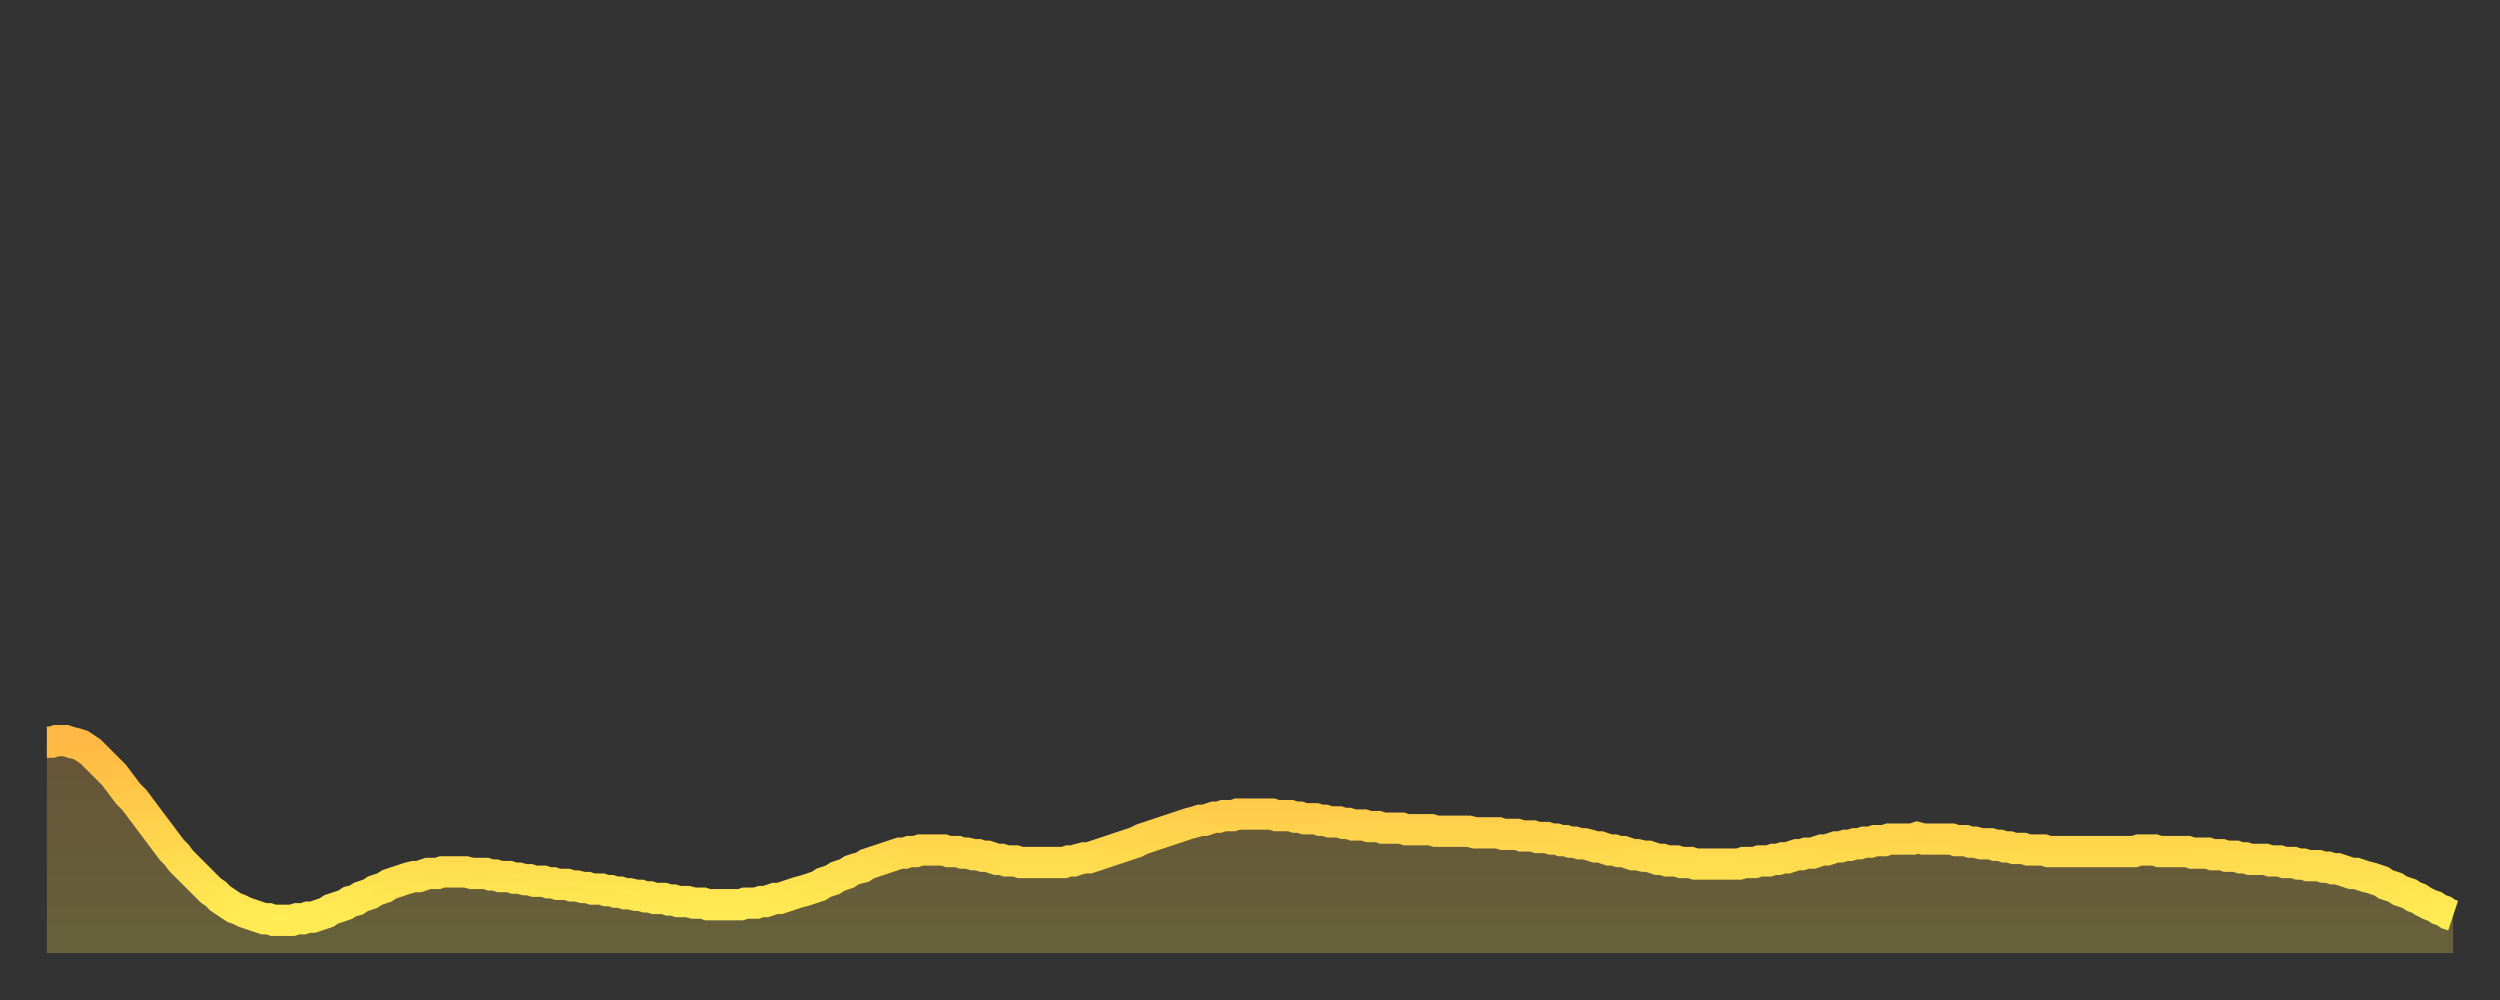
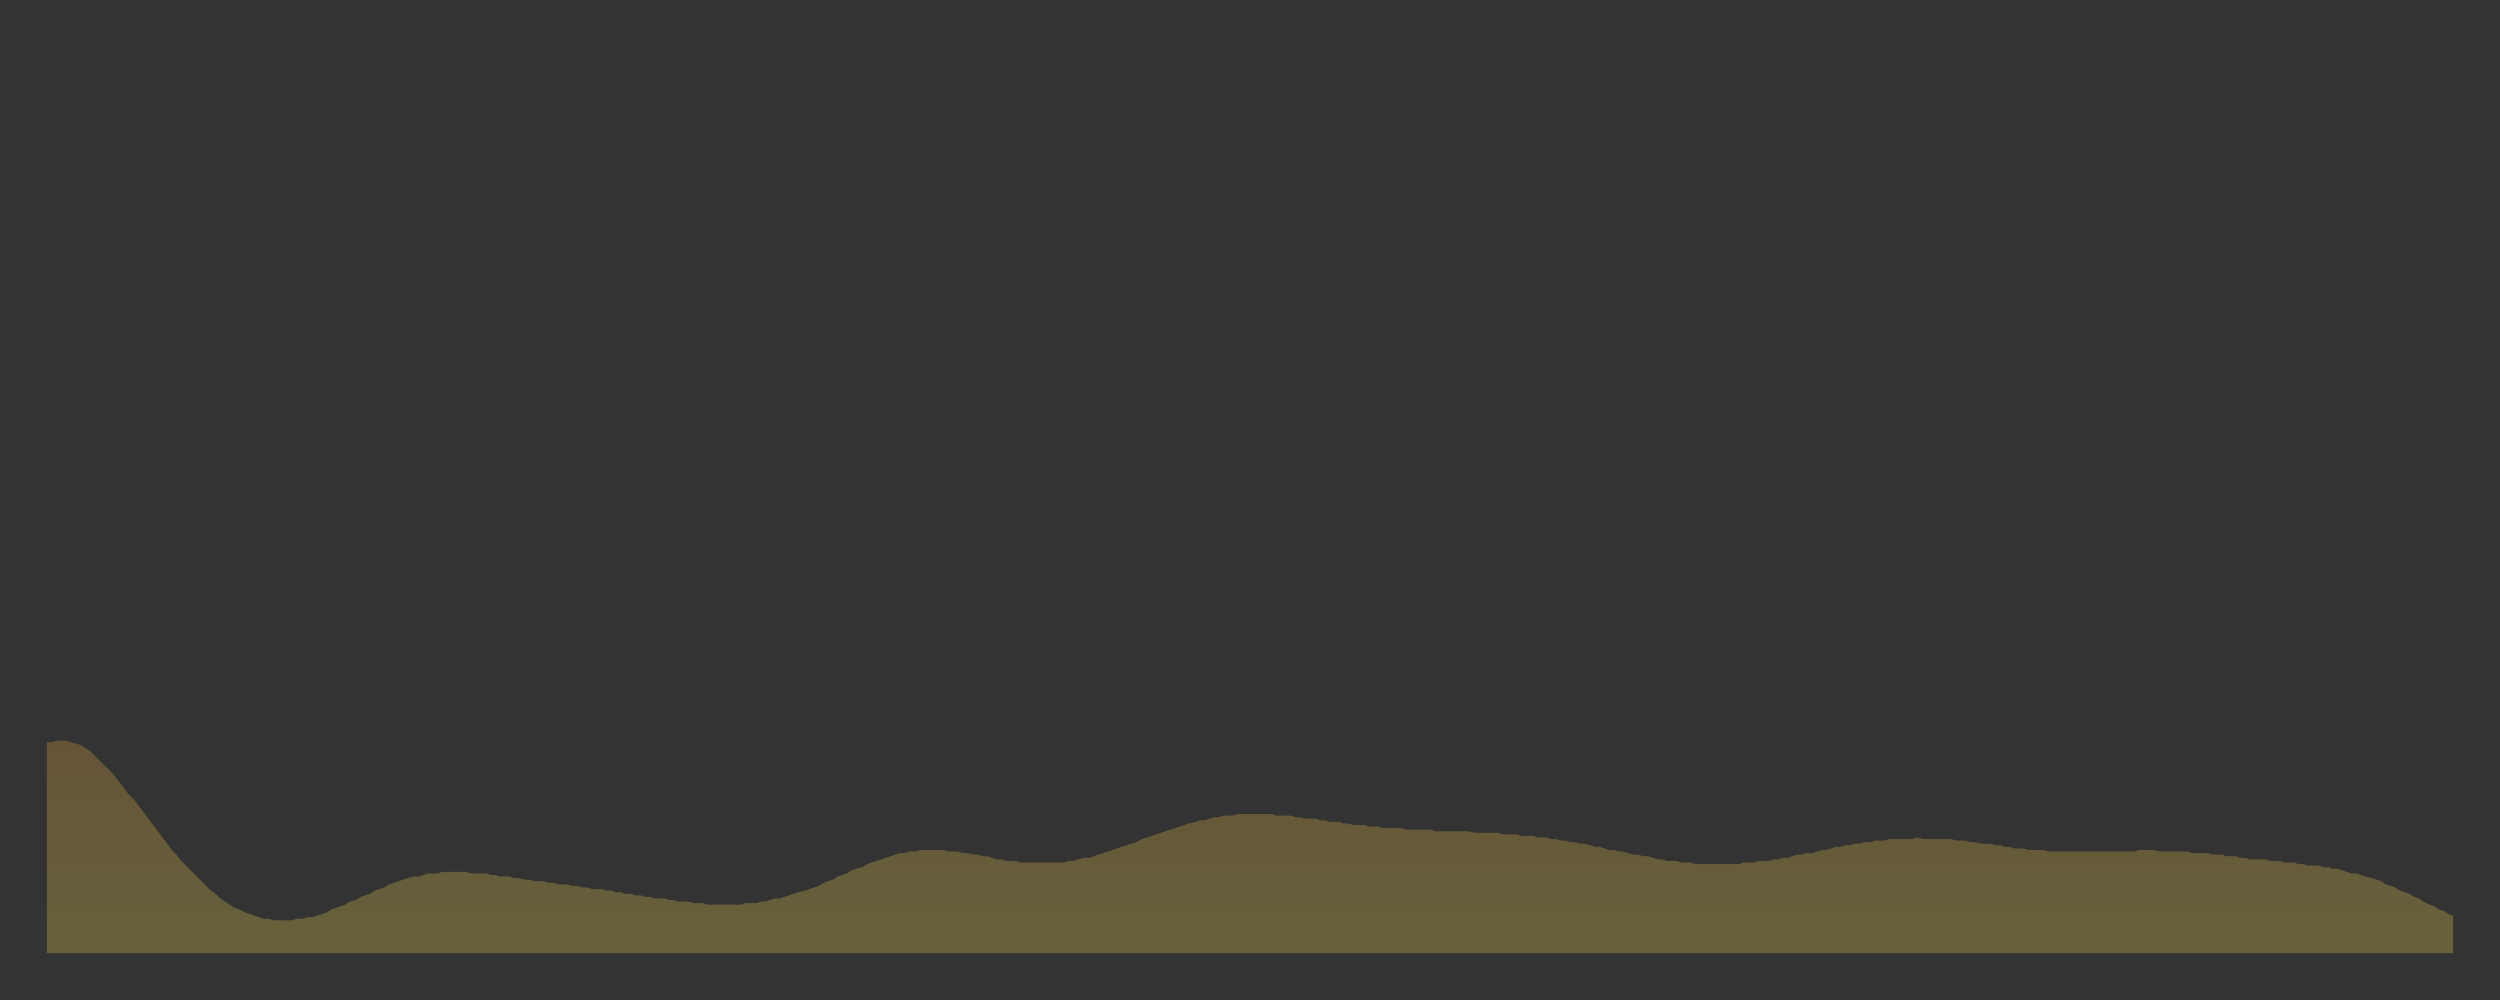
<svg xmlns="http://www.w3.org/2000/svg" baseProfile="full" height="64" version="1.1" width="160">
  <rect width="100%" height="100%" fill="#333333" stroke="none" />
  <defs>
    <linearGradient id="id2655116" x1="0" x2="0" y1="0" y2="1">
      <stop offset="0%" stop-color="#ffb843" />
      <stop offset="50%" stop-color="#ffd34c" />
      <stop offset="100%" stop-color="#ffee55" />
    </linearGradient>
  </defs>
  <g transform="translate(3,3)">
    <g>
-       <path d="M 0.0 44.5 0.3 44.5 0.6 44.4 0.9 44.4 1.2 44.4 1.5 44.5 1.9 44.6 2.2 44.7 2.5 44.9 2.8 45.1 3.1 45.4 3.4 45.7 3.7 46.0 4.0 46.3 4.3 46.6 4.6 47.0 4.9 47.4 5.2 47.8 5.6 48.2 5.9 48.6 6.2 49.0 6.5 49.4 6.8 49.8 7.1 50.2 7.4 50.6 7.7 51.0 8.0 51.4 8.3 51.7 8.6 52.1 8.9 52.4 9.3 52.8 9.6 53.1 9.9 53.4 10.2 53.7 10.5 54.0 10.8 54.2 11.1 54.5 11.4 54.7 11.7 54.9 12.0 55.1 12.3 55.2 12.7 55.4 13.0 55.5 13.3 55.6 13.6 55.7 13.9 55.8 14.2 55.8 14.5 55.9 14.8 55.9 15.1 55.9 15.4 55.9 15.7 55.9 16.0 55.8 16.4 55.8 16.7 55.7 17.0 55.7 17.3 55.6 17.6 55.5 17.9 55.4 18.2 55.2 18.5 55.1 18.8 55.0 19.1 54.9 19.4 54.7 19.8 54.6 20.1 54.4 20.4 54.3 20.7 54.2 21.0 54.0 21.3 53.9 21.6 53.8 21.9 53.6 22.2 53.5 22.5 53.4 22.8 53.3 23.1 53.2 23.5 53.1 23.8 53.1 24.1 53.0 24.4 52.9 24.7 52.9 25.0 52.9 25.3 52.8 25.6 52.8 25.9 52.8 26.2 52.8 26.5 52.8 26.8 52.8 27.2 52.9 27.5 52.9 27.8 52.9 28.1 52.9 28.4 53.0 28.7 53.0 29.0 53.1 29.3 53.1 29.6 53.1 29.9 53.2 30.2 53.2 30.6 53.3 30.9 53.3 31.2 53.4 31.5 53.4 31.8 53.4 32.1 53.5 32.4 53.5 32.7 53.6 33.0 53.6 33.3 53.6 33.6 53.7 33.9 53.7 34.3 53.8 34.6 53.8 34.9 53.9 35.2 53.9 35.5 53.9 35.8 54.0 36.1 54.0 36.4 54.1 36.7 54.1 37.0 54.2 37.3 54.2 37.7 54.3 38.0 54.3 38.3 54.4 38.6 54.4 38.9 54.5 39.2 54.5 39.5 54.5 39.8 54.6 40.1 54.6 40.4 54.7 40.7 54.7 41.0 54.7 41.4 54.8 41.7 54.8 42.0 54.8 42.3 54.9 42.6 54.9 42.9 54.9 43.2 54.9 43.5 54.9 43.8 54.9 44.1 54.9 44.4 54.9 44.7 54.8 45.1 54.8 45.4 54.8 45.7 54.7 46.0 54.7 46.3 54.6 46.6 54.5 46.9 54.5 47.2 54.4 47.5 54.3 47.8 54.2 48.1 54.1 48.5 54.0 48.8 53.9 49.1 53.8 49.4 53.7 49.7 53.5 50.0 53.4 50.3 53.3 50.6 53.1 50.9 53.0 51.2 52.9 51.5 52.7 51.8 52.6 52.2 52.5 52.5 52.3 52.8 52.2 53.1 52.1 53.4 52.0 53.7 51.9 54.0 51.8 54.3 51.7 54.6 51.6 54.9 51.6 55.2 51.5 55.6 51.5 55.9 51.4 56.2 51.4 56.5 51.4 56.8 51.4 57.1 51.4 57.4 51.4 57.7 51.5 58.0 51.5 58.3 51.5 58.6 51.6 58.9 51.6 59.3 51.7 59.6 51.7 59.9 51.8 60.2 51.8 60.5 51.9 60.8 52.0 61.1 52.0 61.4 52.1 61.7 52.1 62.0 52.1 62.3 52.2 62.6 52.2 63.0 52.2 63.3 52.2 63.6 52.2 63.9 52.2 64.2 52.2 64.5 52.2 64.8 52.2 65.1 52.2 65.4 52.1 65.7 52.1 66.0 52.0 66.4 51.9 66.7 51.9 67.0 51.8 67.3 51.7 67.6 51.6 67.9 51.5 68.2 51.4 68.5 51.3 68.8 51.2 69.1 51.1 69.4 51.0 69.7 50.9 70.1 50.7 70.4 50.6 70.7 50.5 71.0 50.4 71.3 50.3 71.6 50.2 71.9 50.1 72.2 50.0 72.5 49.9 72.8 49.8 73.1 49.7 73.5 49.6 73.8 49.5 74.1 49.5 74.4 49.4 74.7 49.3 75.0 49.3 75.3 49.2 75.6 49.2 75.9 49.2 76.2 49.1 76.5 49.1 76.8 49.1 77.2 49.1 77.5 49.1 77.8 49.1 78.1 49.1 78.4 49.1 78.7 49.2 79.0 49.2 79.3 49.2 79.6 49.2 79.9 49.3 80.2 49.3 80.5 49.4 80.9 49.4 81.2 49.4 81.5 49.5 81.8 49.5 82.1 49.6 82.4 49.6 82.7 49.6 83.0 49.7 83.3 49.7 83.6 49.8 83.9 49.8 84.3 49.8 84.6 49.9 84.9 49.9 85.2 49.9 85.5 50.0 85.8 50.0 86.1 50.0 86.4 50.0 86.7 50.0 87.0 50.1 87.3 50.1 87.6 50.1 88.0 50.1 88.3 50.1 88.6 50.1 88.9 50.2 89.2 50.2 89.5 50.2 89.8 50.2 90.1 50.2 90.4 50.2 90.7 50.2 91.0 50.2 91.4 50.3 91.7 50.3 92.0 50.3 92.3 50.3 92.6 50.3 92.9 50.3 93.2 50.4 93.5 50.4 93.8 50.4 94.1 50.4 94.4 50.5 94.7 50.5 95.1 50.5 95.4 50.6 95.7 50.6 96.0 50.6 96.3 50.7 96.6 50.7 96.9 50.8 97.2 50.8 97.5 50.9 97.8 50.9 98.1 51.0 98.4 51.0 98.8 51.1 99.1 51.2 99.4 51.2 99.7 51.3 100.0 51.4 100.3 51.4 100.6 51.5 100.9 51.5 101.2 51.6 101.5 51.7 101.8 51.7 102.2 51.8 102.5 51.8 102.8 51.9 103.1 52.0 103.4 52.0 103.7 52.1 104.0 52.1 104.3 52.1 104.6 52.2 104.9 52.2 105.2 52.2 105.5 52.3 105.9 52.3 106.2 52.3 106.5 52.3 106.8 52.3 107.1 52.3 107.4 52.3 107.7 52.3 108.0 52.3 108.3 52.3 108.6 52.2 108.9 52.2 109.3 52.2 109.6 52.1 109.9 52.1 110.2 52.1 110.5 52.0 110.8 52.0 111.1 51.9 111.4 51.9 111.7 51.8 112.0 51.7 112.3 51.7 112.6 51.6 113.0 51.6 113.3 51.5 113.6 51.4 113.9 51.4 114.2 51.3 114.5 51.2 114.8 51.2 115.1 51.1 115.4 51.1 115.7 51.0 116.0 51.0 116.3 50.9 116.7 50.9 117.0 50.8 117.3 50.8 117.6 50.8 117.9 50.7 118.2 50.7 118.5 50.7 118.8 50.7 119.1 50.7 119.4 50.7 119.7 50.6 120.1 50.7 120.4 50.7 120.7 50.7 121.0 50.7 121.3 50.7 121.6 50.7 121.9 50.7 122.2 50.8 122.5 50.8 122.8 50.8 123.1 50.9 123.4 50.9 123.8 51.0 124.1 51.0 124.4 51.0 124.7 51.1 125.0 51.1 125.3 51.2 125.6 51.2 125.9 51.3 126.2 51.3 126.5 51.3 126.8 51.4 127.2 51.4 127.5 51.4 127.8 51.4 128.1 51.5 128.4 51.5 128.7 51.5 129.0 51.5 129.3 51.5 129.6 51.5 129.9 51.5 130.2 51.5 130.5 51.5 130.9 51.5 131.2 51.5 131.5 51.5 131.8 51.5 132.1 51.5 132.4 51.5 132.7 51.5 133.0 51.5 133.3 51.5 133.6 51.5 133.9 51.4 134.2 51.4 134.6 51.4 134.9 51.4 135.2 51.5 135.5 51.5 135.8 51.5 136.1 51.5 136.4 51.5 136.7 51.5 137.0 51.5 137.3 51.6 137.6 51.6 138.0 51.6 138.3 51.6 138.6 51.7 138.9 51.7 139.2 51.7 139.5 51.8 139.8 51.8 140.1 51.8 140.4 51.9 140.7 51.9 141.0 52.0 141.3 52.0 141.7 52.0 142.0 52.0 142.3 52.1 142.6 52.1 142.9 52.1 143.2 52.2 143.5 52.2 143.8 52.2 144.1 52.3 144.4 52.3 144.7 52.4 145.1 52.4 145.4 52.4 145.7 52.5 146.0 52.5 146.3 52.6 146.6 52.6 146.9 52.7 147.2 52.8 147.5 52.9 147.8 52.9 148.1 53.0 148.4 53.1 148.8 53.2 149.1 53.3 149.4 53.4 149.7 53.6 150.0 53.7 150.3 53.8 150.6 54.0 150.9 54.1 151.2 54.2 151.5 54.4 151.8 54.5 152.1 54.7 152.5 54.9 152.8 55.0 153.1 55.2 153.4 55.3 153.7 55.5 154.0 55.6" fill="none" id="graph-curve" opacity="1" stroke="url(#id2655116)" stroke-width="2" />
      <path d="M 0 58 L 0.0 44.5 0.3 44.5 0.6 44.4 0.9 44.4 1.2 44.4 1.5 44.5 1.9 44.6 2.2 44.7 2.5 44.9 2.8 45.1 3.1 45.4 3.4 45.7 3.7 46.0 4.0 46.3 4.3 46.6 4.6 47.0 4.9 47.4 5.2 47.8 5.6 48.2 5.9 48.6 6.2 49.0 6.5 49.4 6.8 49.8 7.1 50.2 7.4 50.6 7.7 51.0 8.0 51.4 8.3 51.7 8.6 52.1 8.9 52.4 9.3 52.8 9.6 53.1 9.9 53.4 10.2 53.7 10.5 54.0 10.8 54.2 11.1 54.5 11.4 54.7 11.7 54.9 12.0 55.1 12.3 55.2 12.7 55.4 13.0 55.5 13.3 55.6 13.6 55.7 13.9 55.8 14.2 55.8 14.5 55.9 14.8 55.9 15.1 55.9 15.4 55.9 15.7 55.9 16.0 55.8 16.4 55.8 16.7 55.7 17.0 55.7 17.3 55.6 17.6 55.5 17.9 55.4 18.2 55.2 18.5 55.1 18.8 55.0 19.1 54.9 19.4 54.7 19.8 54.6 20.1 54.4 20.4 54.3 20.7 54.2 21.0 54.0 21.3 53.9 21.6 53.8 21.9 53.6 22.2 53.5 22.5 53.4 22.8 53.3 23.1 53.2 23.5 53.1 23.8 53.1 24.1 53.0 24.4 52.9 24.7 52.9 25.0 52.9 25.3 52.8 25.6 52.8 25.9 52.8 26.2 52.8 26.5 52.8 26.8 52.8 27.2 52.9 27.5 52.9 27.8 52.9 28.1 52.9 28.4 53.0 28.7 53.0 29.0 53.1 29.3 53.1 29.6 53.1 29.9 53.2 30.2 53.2 30.6 53.3 30.9 53.3 31.2 53.4 31.5 53.4 31.8 53.4 32.1 53.5 32.4 53.5 32.7 53.6 33.0 53.6 33.3 53.6 33.6 53.7 33.9 53.7 34.3 53.8 34.6 53.8 34.9 53.9 35.2 53.9 35.5 53.9 35.8 54.0 36.1 54.0 36.4 54.1 36.7 54.1 37.0 54.2 37.3 54.2 37.7 54.3 38.0 54.3 38.3 54.4 38.6 54.4 38.9 54.5 39.2 54.5 39.5 54.5 39.8 54.6 40.1 54.6 40.4 54.7 40.7 54.7 41.0 54.7 41.4 54.8 41.7 54.8 42.0 54.8 42.3 54.9 42.6 54.9 42.9 54.9 43.2 54.9 43.5 54.9 43.8 54.9 44.1 54.9 44.4 54.9 44.7 54.8 45.1 54.8 45.4 54.8 45.7 54.7 46.0 54.7 46.3 54.6 46.6 54.5 46.9 54.5 47.2 54.4 47.5 54.3 47.8 54.2 48.1 54.1 48.5 54.0 48.8 53.9 49.1 53.8 49.4 53.7 49.7 53.5 50.0 53.4 50.3 53.3 50.6 53.1 50.9 53.0 51.2 52.9 51.5 52.7 51.8 52.6 52.2 52.5 52.5 52.3 52.8 52.2 53.1 52.1 53.4 52.0 53.7 51.9 54.0 51.8 54.3 51.7 54.6 51.6 54.9 51.6 55.2 51.5 55.6 51.5 55.9 51.4 56.2 51.4 56.5 51.4 56.8 51.4 57.1 51.4 57.4 51.4 57.7 51.5 58.0 51.5 58.3 51.5 58.6 51.6 58.9 51.6 59.3 51.7 59.6 51.7 59.9 51.8 60.2 51.8 60.5 51.9 60.8 52.0 61.1 52.0 61.4 52.1 61.7 52.1 62.0 52.1 62.3 52.2 62.6 52.2 63.0 52.2 63.3 52.2 63.6 52.2 63.9 52.2 64.2 52.2 64.5 52.2 64.8 52.2 65.1 52.2 65.4 52.1 65.7 52.1 66.0 52.0 66.4 51.9 66.7 51.9 67.0 51.8 67.3 51.7 67.6 51.6 67.9 51.5 68.2 51.4 68.5 51.3 68.8 51.2 69.1 51.1 69.4 51.0 69.7 50.9 70.1 50.7 70.4 50.6 70.7 50.5 71.0 50.4 71.3 50.3 71.6 50.2 71.9 50.1 72.2 50.0 72.5 49.9 72.8 49.8 73.1 49.7 73.5 49.6 73.8 49.5 74.1 49.5 74.4 49.4 74.7 49.3 75.0 49.3 75.3 49.2 75.6 49.2 75.9 49.2 76.2 49.1 76.5 49.1 76.8 49.1 77.2 49.1 77.5 49.1 77.8 49.1 78.1 49.1 78.4 49.1 78.7 49.2 79.0 49.2 79.3 49.2 79.6 49.2 79.9 49.3 80.2 49.3 80.5 49.4 80.9 49.4 81.2 49.4 81.5 49.5 81.8 49.5 82.1 49.6 82.4 49.6 82.7 49.6 83.0 49.7 83.3 49.7 83.6 49.8 83.9 49.8 84.3 49.8 84.6 49.9 84.9 49.9 85.2 49.9 85.5 50.0 85.8 50.0 86.1 50.0 86.4 50.0 86.7 50.0 87.0 50.1 87.3 50.1 87.6 50.1 88.0 50.1 88.3 50.1 88.6 50.1 88.9 50.2 89.2 50.2 89.5 50.2 89.8 50.2 90.1 50.2 90.4 50.2 90.7 50.2 91.0 50.2 91.4 50.3 91.7 50.3 92.0 50.3 92.3 50.3 92.6 50.3 92.9 50.3 93.2 50.4 93.5 50.4 93.8 50.4 94.1 50.4 94.4 50.5 94.7 50.5 95.1 50.5 95.4 50.6 95.7 50.6 96.0 50.6 96.3 50.7 96.6 50.7 96.9 50.8 97.2 50.8 97.5 50.9 97.8 50.9 98.1 51.0 98.4 51.0 98.8 51.1 99.1 51.2 99.4 51.2 99.7 51.3 100.0 51.4 100.3 51.4 100.6 51.5 100.9 51.5 101.2 51.6 101.5 51.7 101.8 51.7 102.2 51.8 102.5 51.8 102.8 51.9 103.1 52.0 103.4 52.0 103.7 52.1 104.0 52.1 104.3 52.1 104.6 52.2 104.9 52.2 105.2 52.2 105.5 52.3 105.9 52.3 106.2 52.3 106.5 52.3 106.8 52.3 107.1 52.3 107.4 52.3 107.7 52.3 108.0 52.3 108.3 52.3 108.6 52.2 108.9 52.2 109.3 52.2 109.6 52.1 109.9 52.1 110.2 52.1 110.5 52.0 110.8 52.0 111.1 51.9 111.4 51.9 111.7 51.8 112.0 51.7 112.3 51.7 112.6 51.6 113.0 51.6 113.3 51.5 113.6 51.4 113.9 51.4 114.2 51.3 114.5 51.2 114.8 51.2 115.1 51.1 115.4 51.1 115.7 51.0 116.0 51.0 116.3 50.9 116.7 50.9 117.0 50.8 117.3 50.8 117.6 50.8 117.9 50.7 118.2 50.7 118.5 50.7 118.8 50.7 119.1 50.7 119.4 50.7 119.7 50.6 120.1 50.7 120.4 50.7 120.7 50.7 121.0 50.7 121.3 50.7 121.6 50.7 121.9 50.7 122.2 50.8 122.5 50.8 122.8 50.8 123.1 50.9 123.4 50.9 123.8 51.0 124.1 51.0 124.4 51.0 124.7 51.1 125.0 51.1 125.3 51.2 125.6 51.2 125.9 51.3 126.2 51.3 126.5 51.3 126.8 51.4 127.2 51.4 127.5 51.4 127.8 51.4 128.1 51.5 128.4 51.5 128.7 51.5 129.0 51.5 129.3 51.5 129.6 51.5 129.9 51.5 130.2 51.5 130.5 51.5 130.9 51.5 131.2 51.5 131.5 51.5 131.8 51.5 132.1 51.5 132.4 51.5 132.7 51.5 133.0 51.5 133.3 51.5 133.6 51.5 133.9 51.4 134.2 51.4 134.6 51.4 134.9 51.4 135.2 51.5 135.5 51.5 135.8 51.5 136.1 51.5 136.4 51.5 136.7 51.5 137.0 51.5 137.3 51.6 137.6 51.6 138.0 51.6 138.3 51.6 138.6 51.7 138.9 51.7 139.2 51.7 139.5 51.8 139.8 51.8 140.1 51.8 140.4 51.9 140.7 51.9 141.0 52.0 141.3 52.0 141.7 52.0 142.0 52.0 142.3 52.1 142.6 52.1 142.9 52.1 143.2 52.2 143.5 52.2 143.8 52.2 144.1 52.3 144.4 52.3 144.7 52.4 145.1 52.4 145.4 52.4 145.7 52.5 146.0 52.5 146.3 52.6 146.6 52.6 146.9 52.7 147.2 52.8 147.5 52.9 147.8 52.9 148.1 53.0 148.4 53.1 148.8 53.2 149.1 53.3 149.4 53.4 149.7 53.6 150.0 53.7 150.3 53.8 150.6 54.0 150.9 54.1 151.2 54.2 151.5 54.4 151.8 54.5 152.1 54.7 152.5 54.9 152.8 55.0 153.1 55.2 153.4 55.3 153.7 55.5 154.0 55.6 154 58" fill="url(#id2655116)" fill-opacity=".25" id="graph-shadow" />
    </g>
  </g>
</svg>